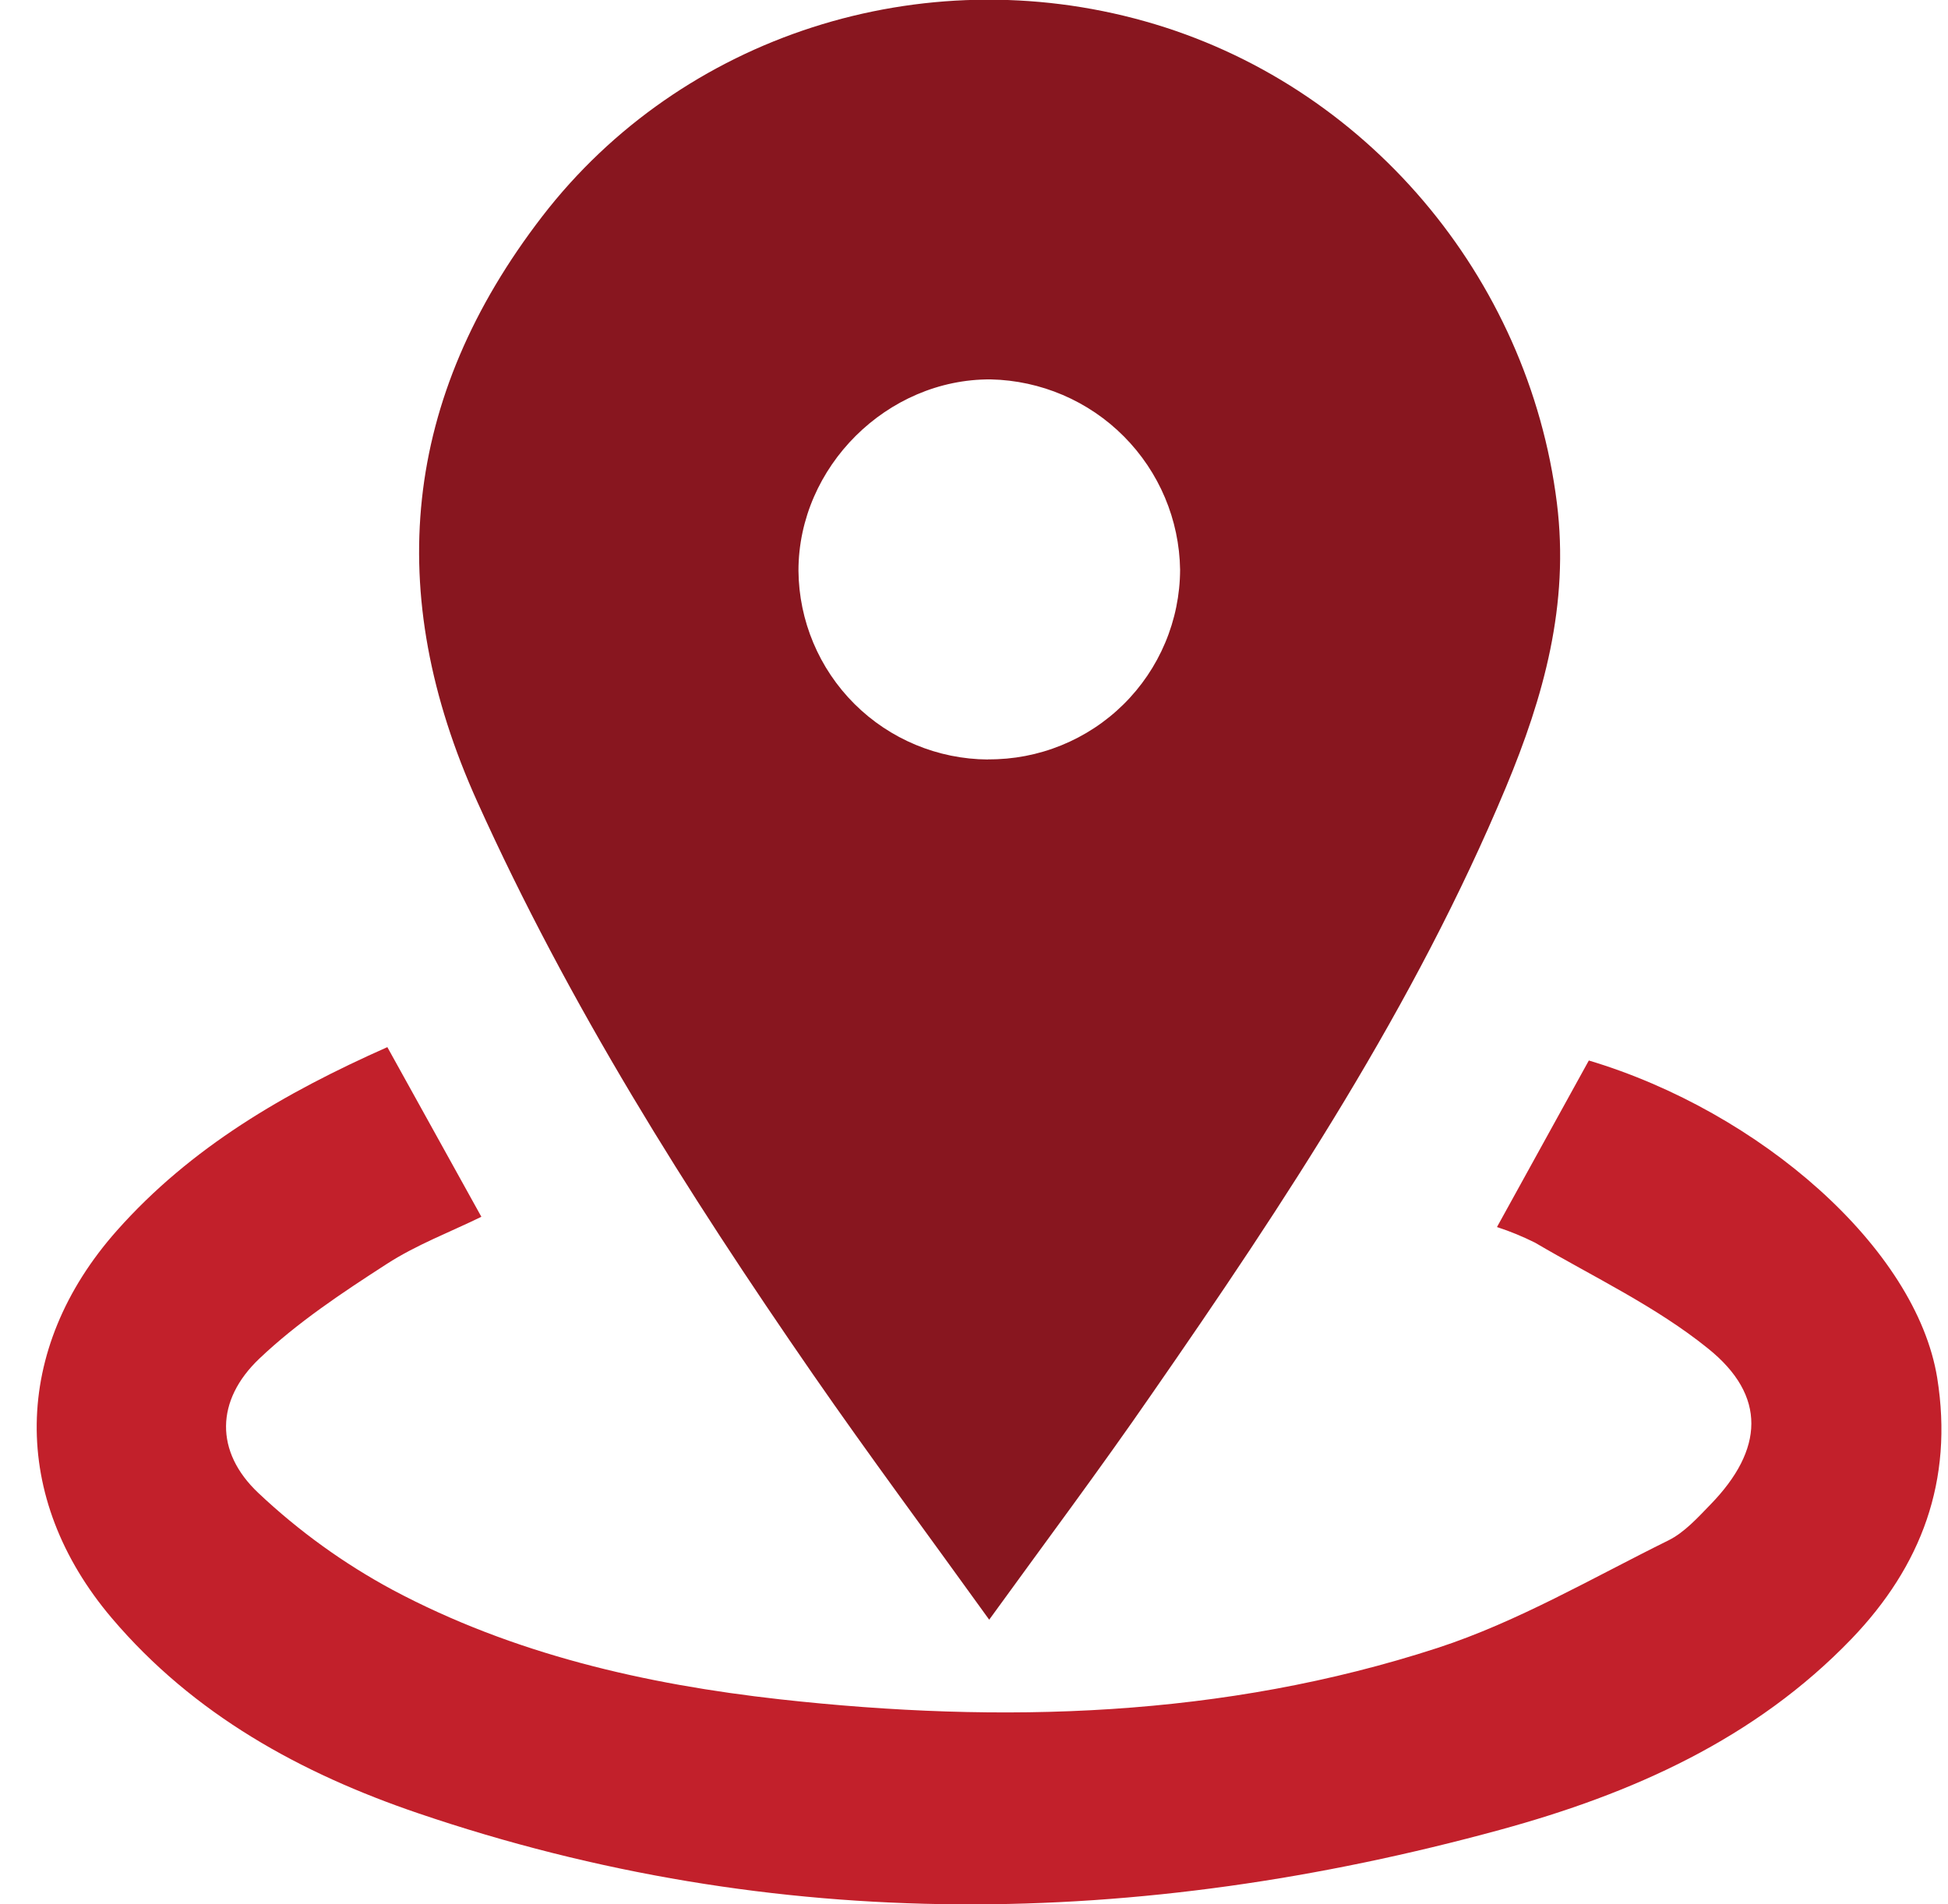
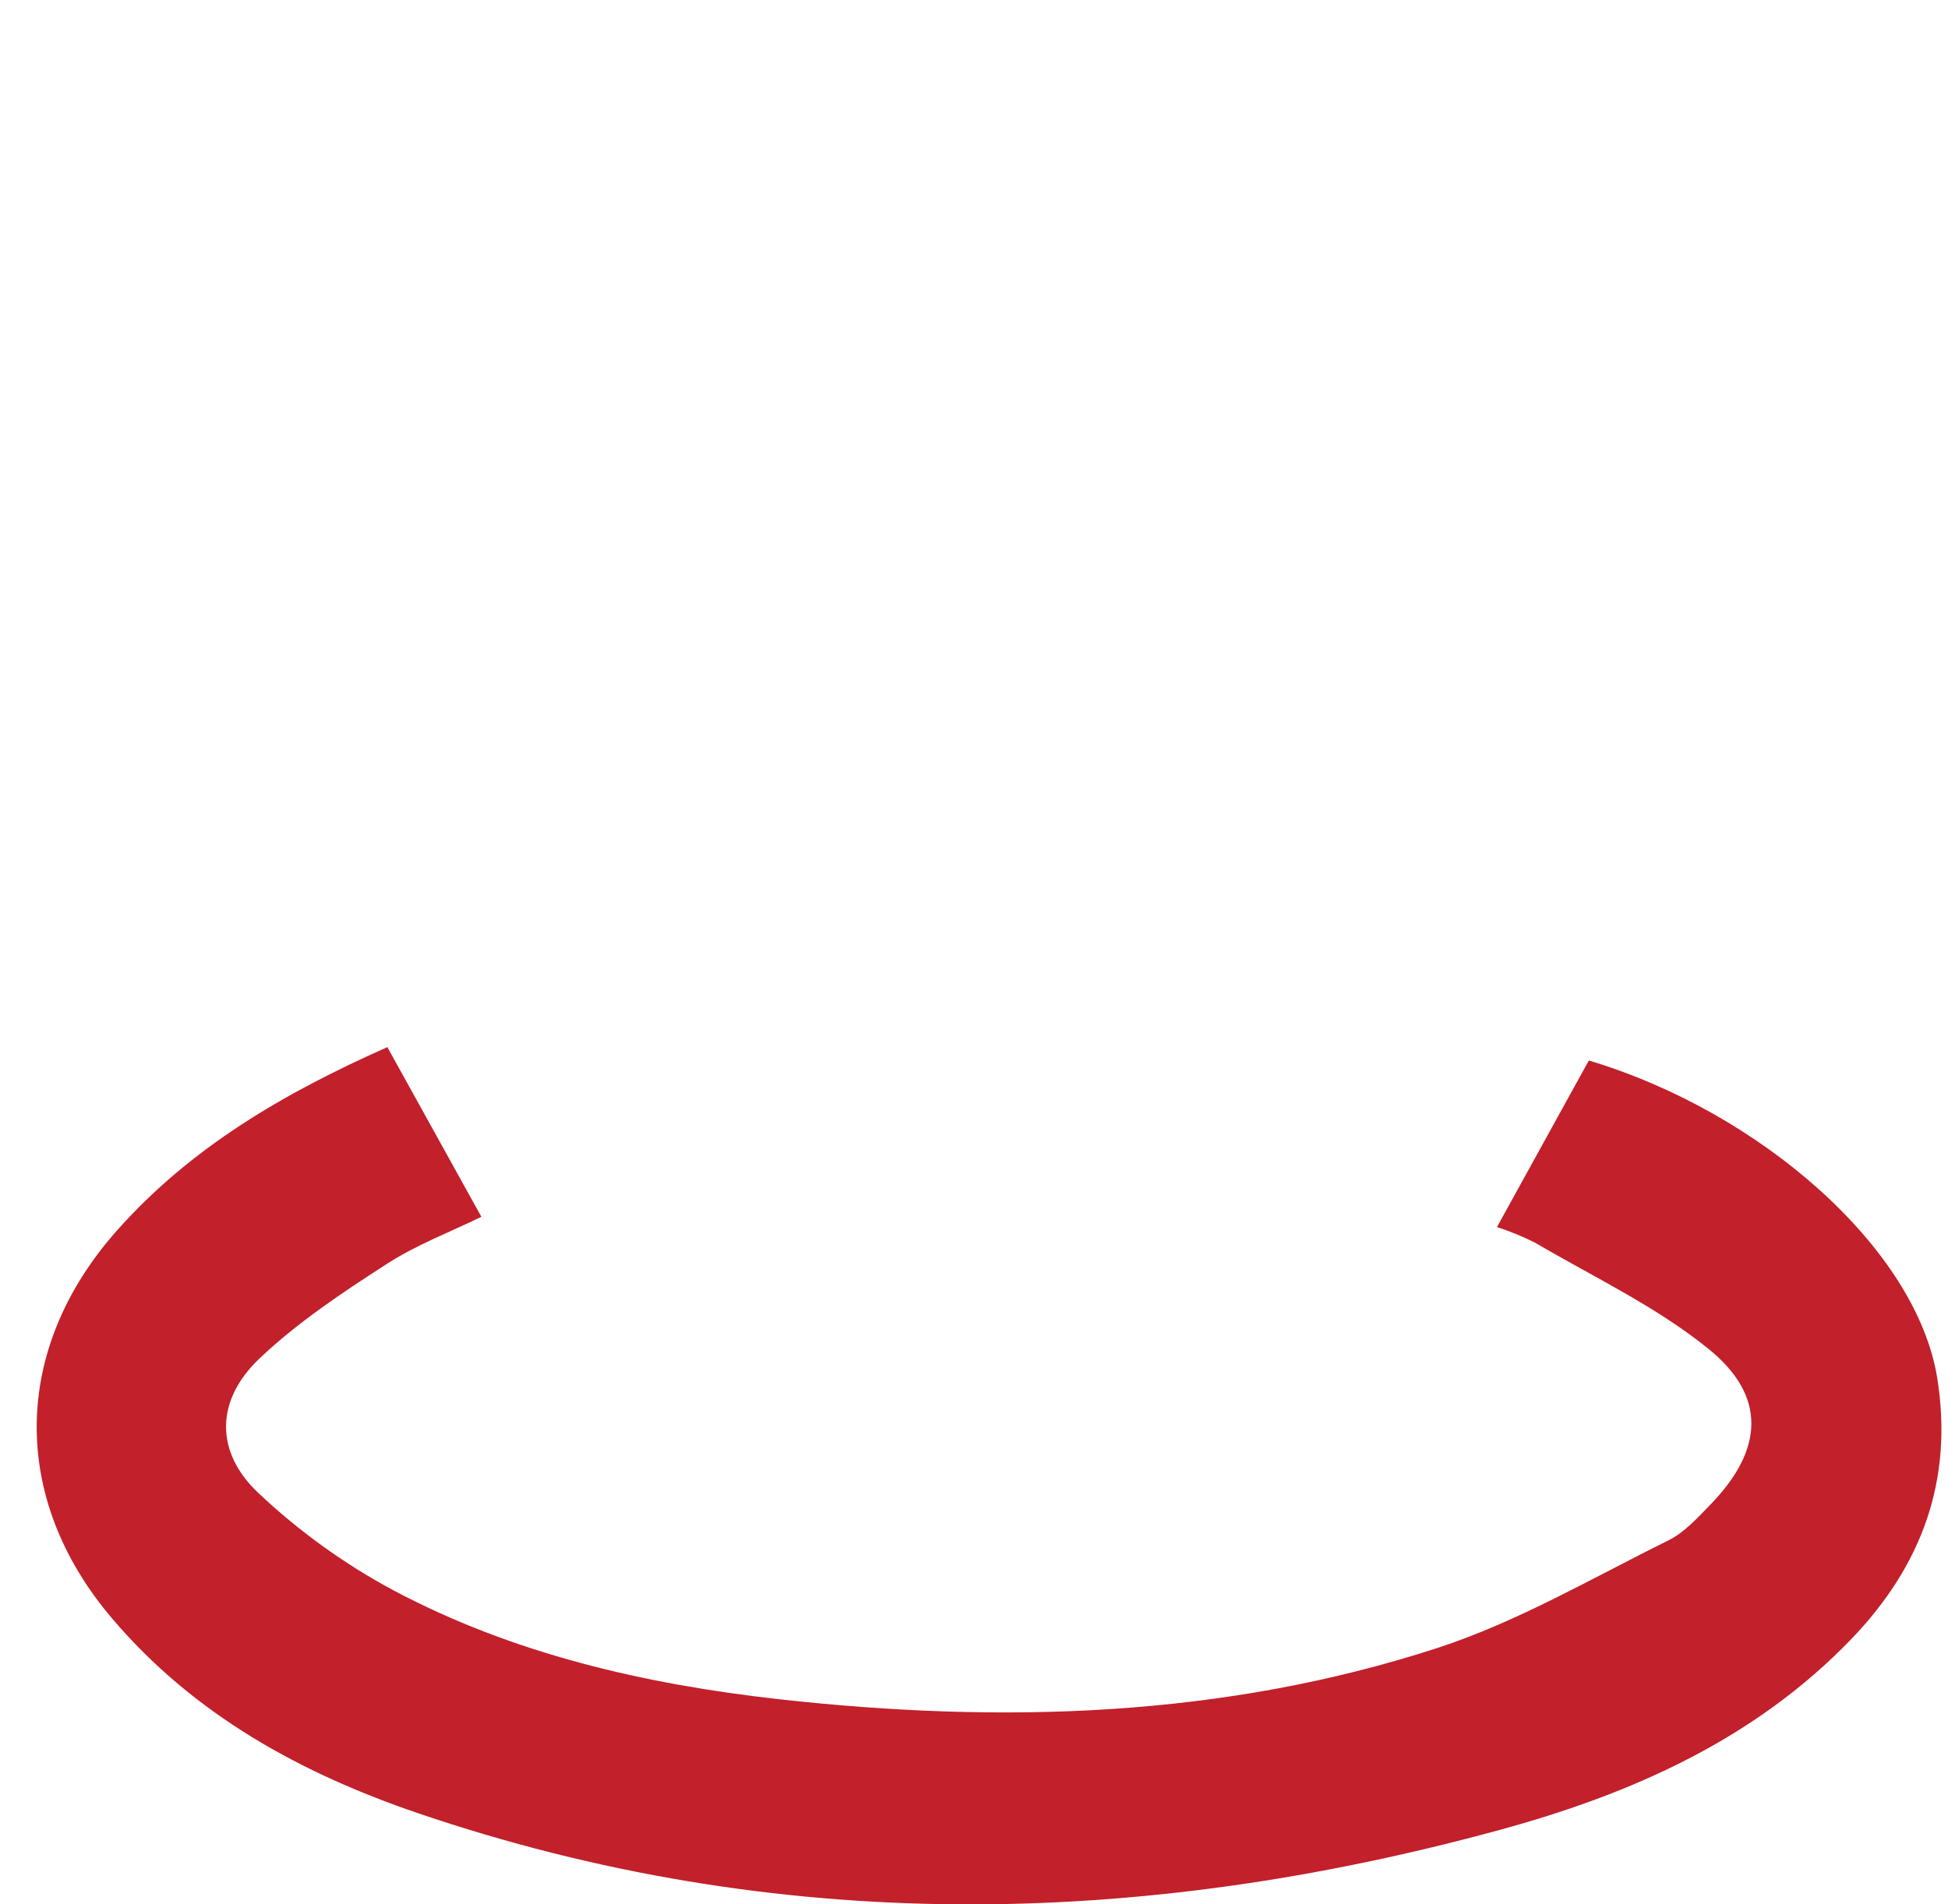
<svg xmlns="http://www.w3.org/2000/svg" width="45" height="44" viewBox="0 0 45 44" fill="none">
  <g clip-path="url(#clip0_552_4173)">
-     <path d="M22.851 37.423C21.43 35.448 20.071 33.62 18.775 31.747C15.863 27.535 13.141 23.216 11.027 18.527C8.846 13.696 9.296 9.194 12.525 5.001C15.754 0.809 21.301 -0.956 26.445 0.491C31.553 1.926 35.312 6.399 35.965 11.62C36.258 13.97 35.659 16.101 34.786 18.194C32.681 23.235 29.689 27.767 26.591 32.231C25.41 33.944 24.164 35.61 22.851 37.423ZM22.822 17.545C23.402 17.55 23.977 17.44 24.514 17.222C25.051 17.004 25.54 16.683 25.953 16.275C26.365 15.868 26.693 15.384 26.917 14.85C27.142 14.316 27.259 13.743 27.261 13.163C27.244 12.007 26.778 10.903 25.962 10.083C25.147 9.263 24.044 8.791 22.887 8.766C20.495 8.751 18.445 10.784 18.445 13.186C18.455 14.342 18.919 15.447 19.738 16.264C20.557 17.08 21.665 17.541 22.822 17.548V17.545Z" fill="#88161F" />
    <path d="M34.581 28.351L36.703 24.503C40.656 25.685 44.265 28.837 44.751 31.838C45.131 34.214 44.381 36.188 42.773 37.864C40.539 40.187 37.693 41.447 34.659 42.276C26.297 44.562 17.942 44.713 9.659 41.895C6.949 40.973 4.475 39.617 2.583 37.387C0.227 34.611 0.275 31.168 2.698 28.435C4.406 26.509 6.566 25.252 8.948 24.194C9.669 25.497 10.384 26.783 11.12 28.114C10.396 28.468 9.614 28.763 8.931 29.206C7.899 29.872 6.868 30.557 5.989 31.393C4.98 32.353 4.958 33.544 5.97 34.497C6.902 35.376 7.945 36.129 9.073 36.736C11.857 38.219 14.907 38.916 18.009 39.262C23.143 39.832 28.261 39.687 33.213 38.074C35.064 37.469 36.786 36.458 38.541 35.591C38.912 35.407 39.218 35.066 39.515 34.76C40.743 33.496 40.821 32.25 39.453 31.154C38.25 30.183 36.807 29.503 35.459 28.711C35.176 28.57 34.883 28.449 34.581 28.351Z" fill="#C2202B" />
  </g>
  <defs>
    <clipPath id="clip0_552_4173">
      <rect width="44" height="44" fill="white" transform="translate(0.848)" />
    </clipPath>
  </defs>
</svg>